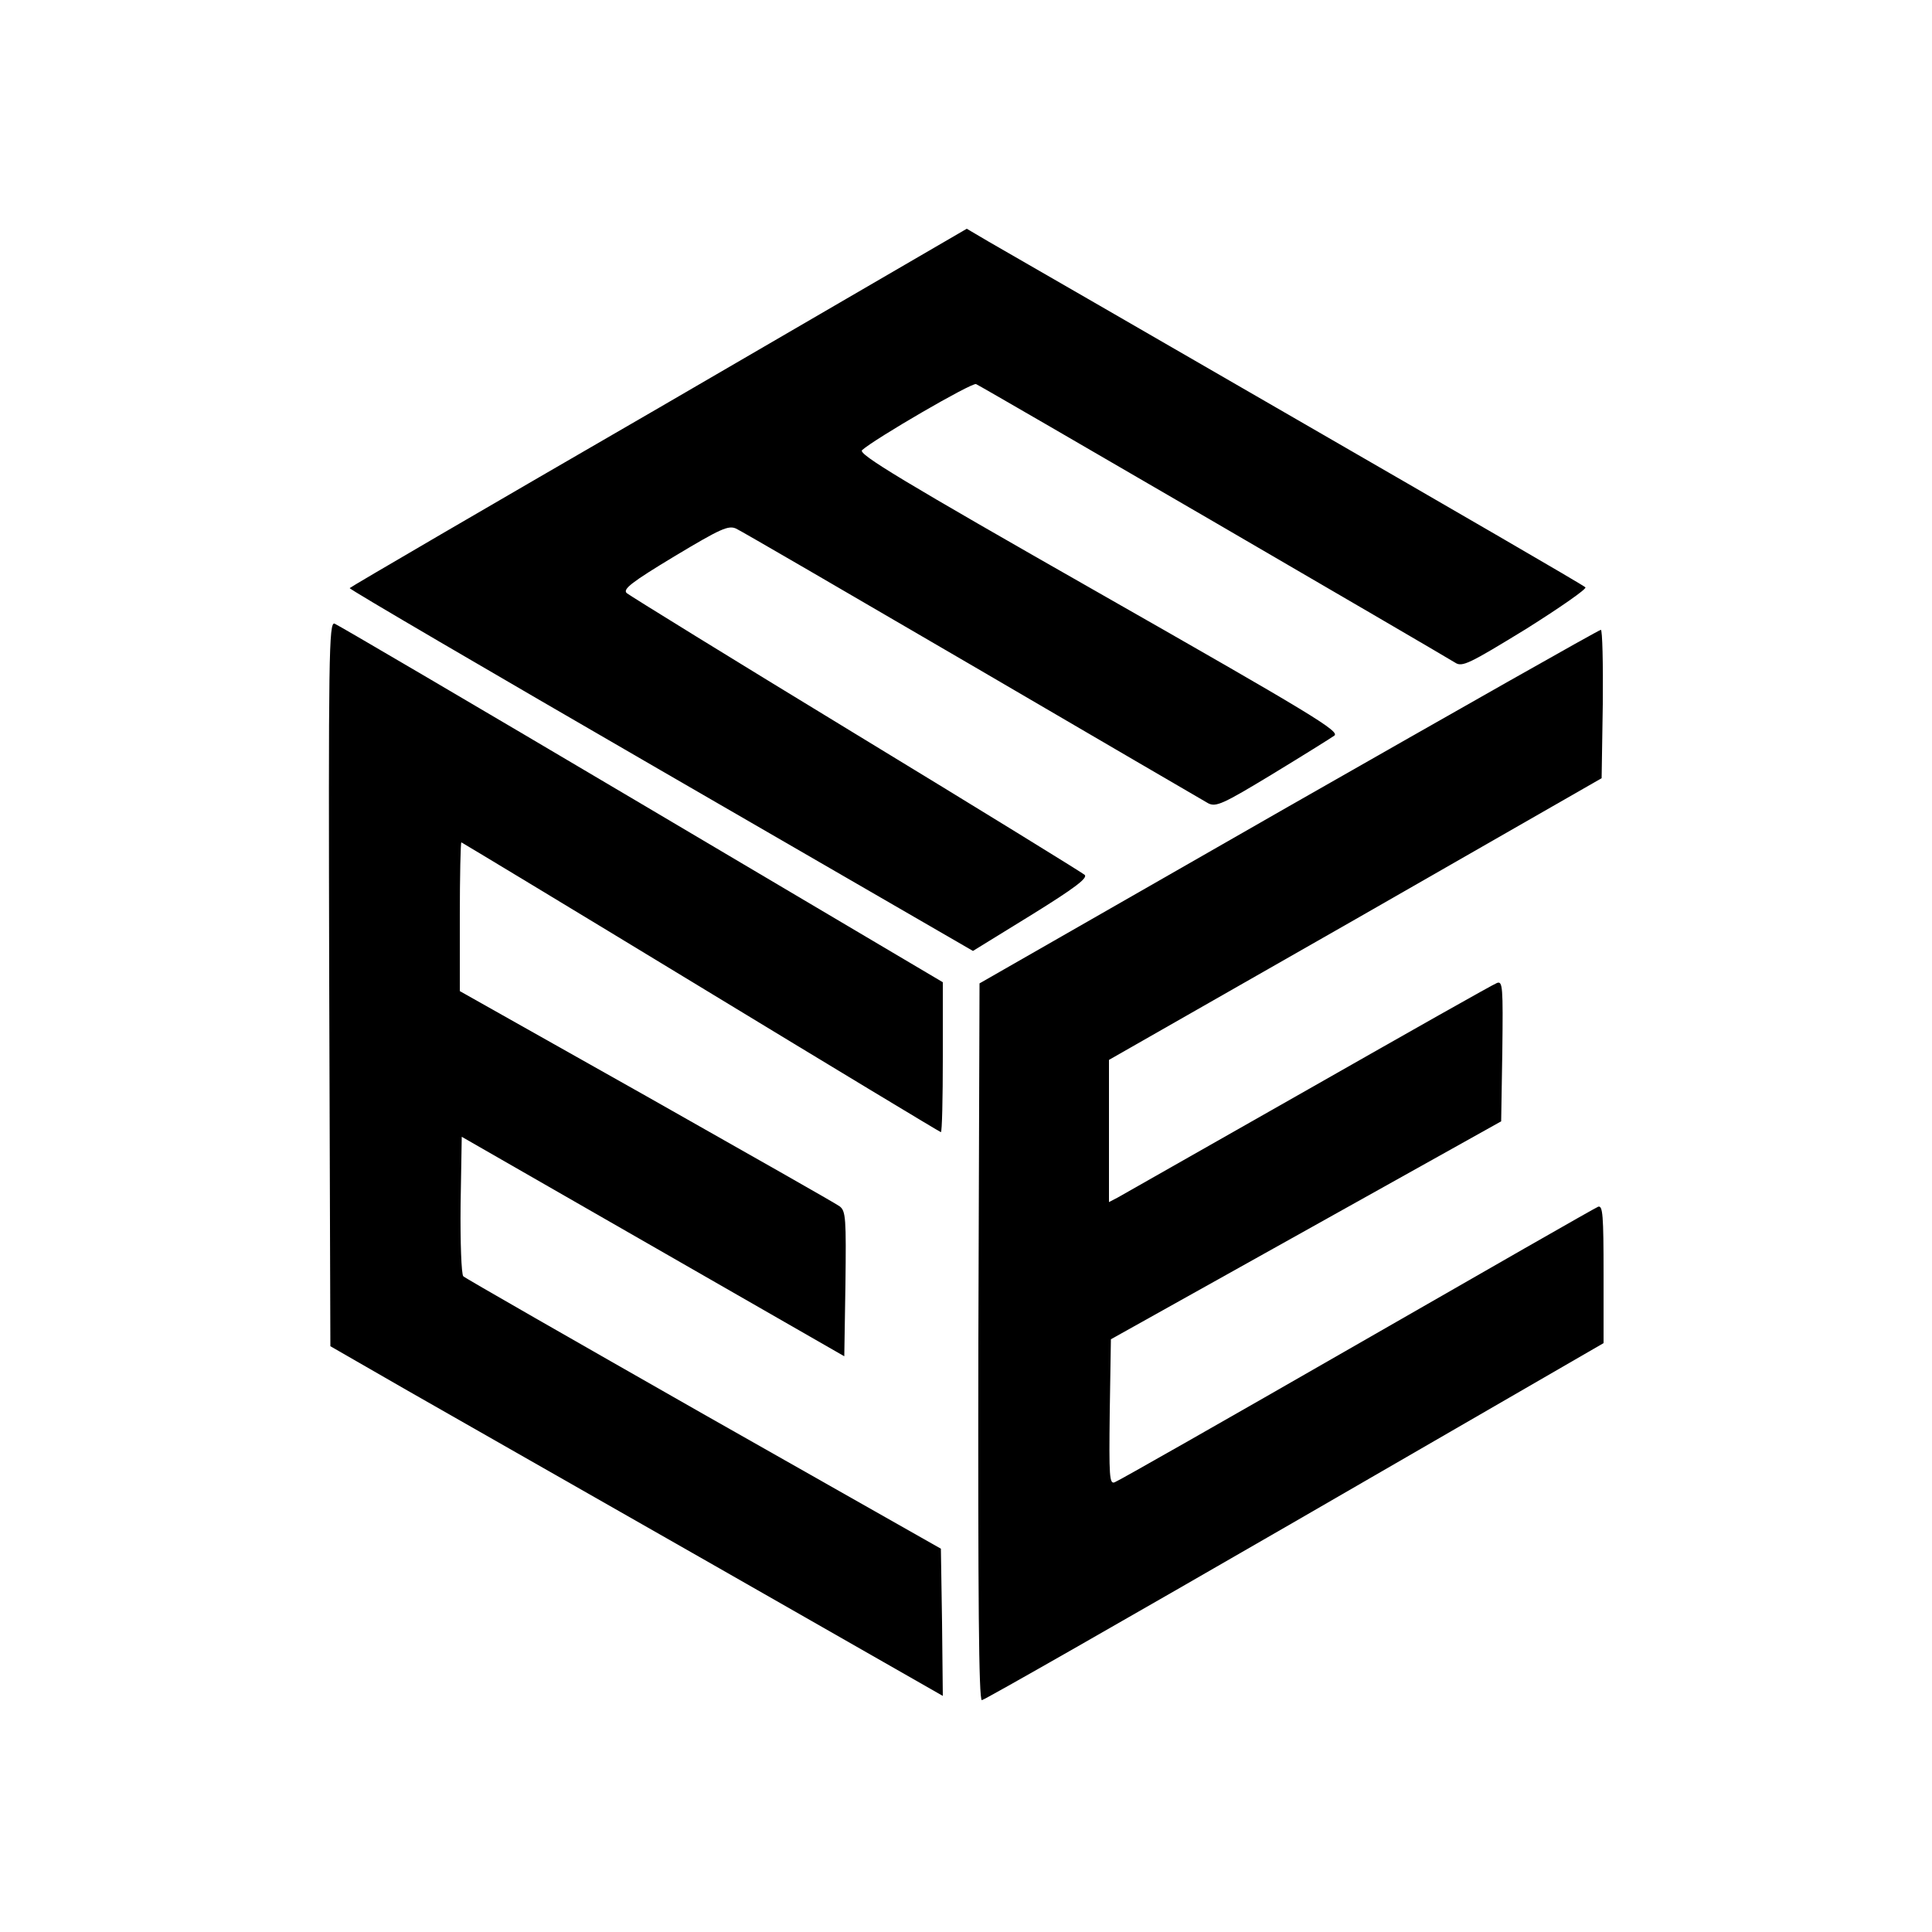
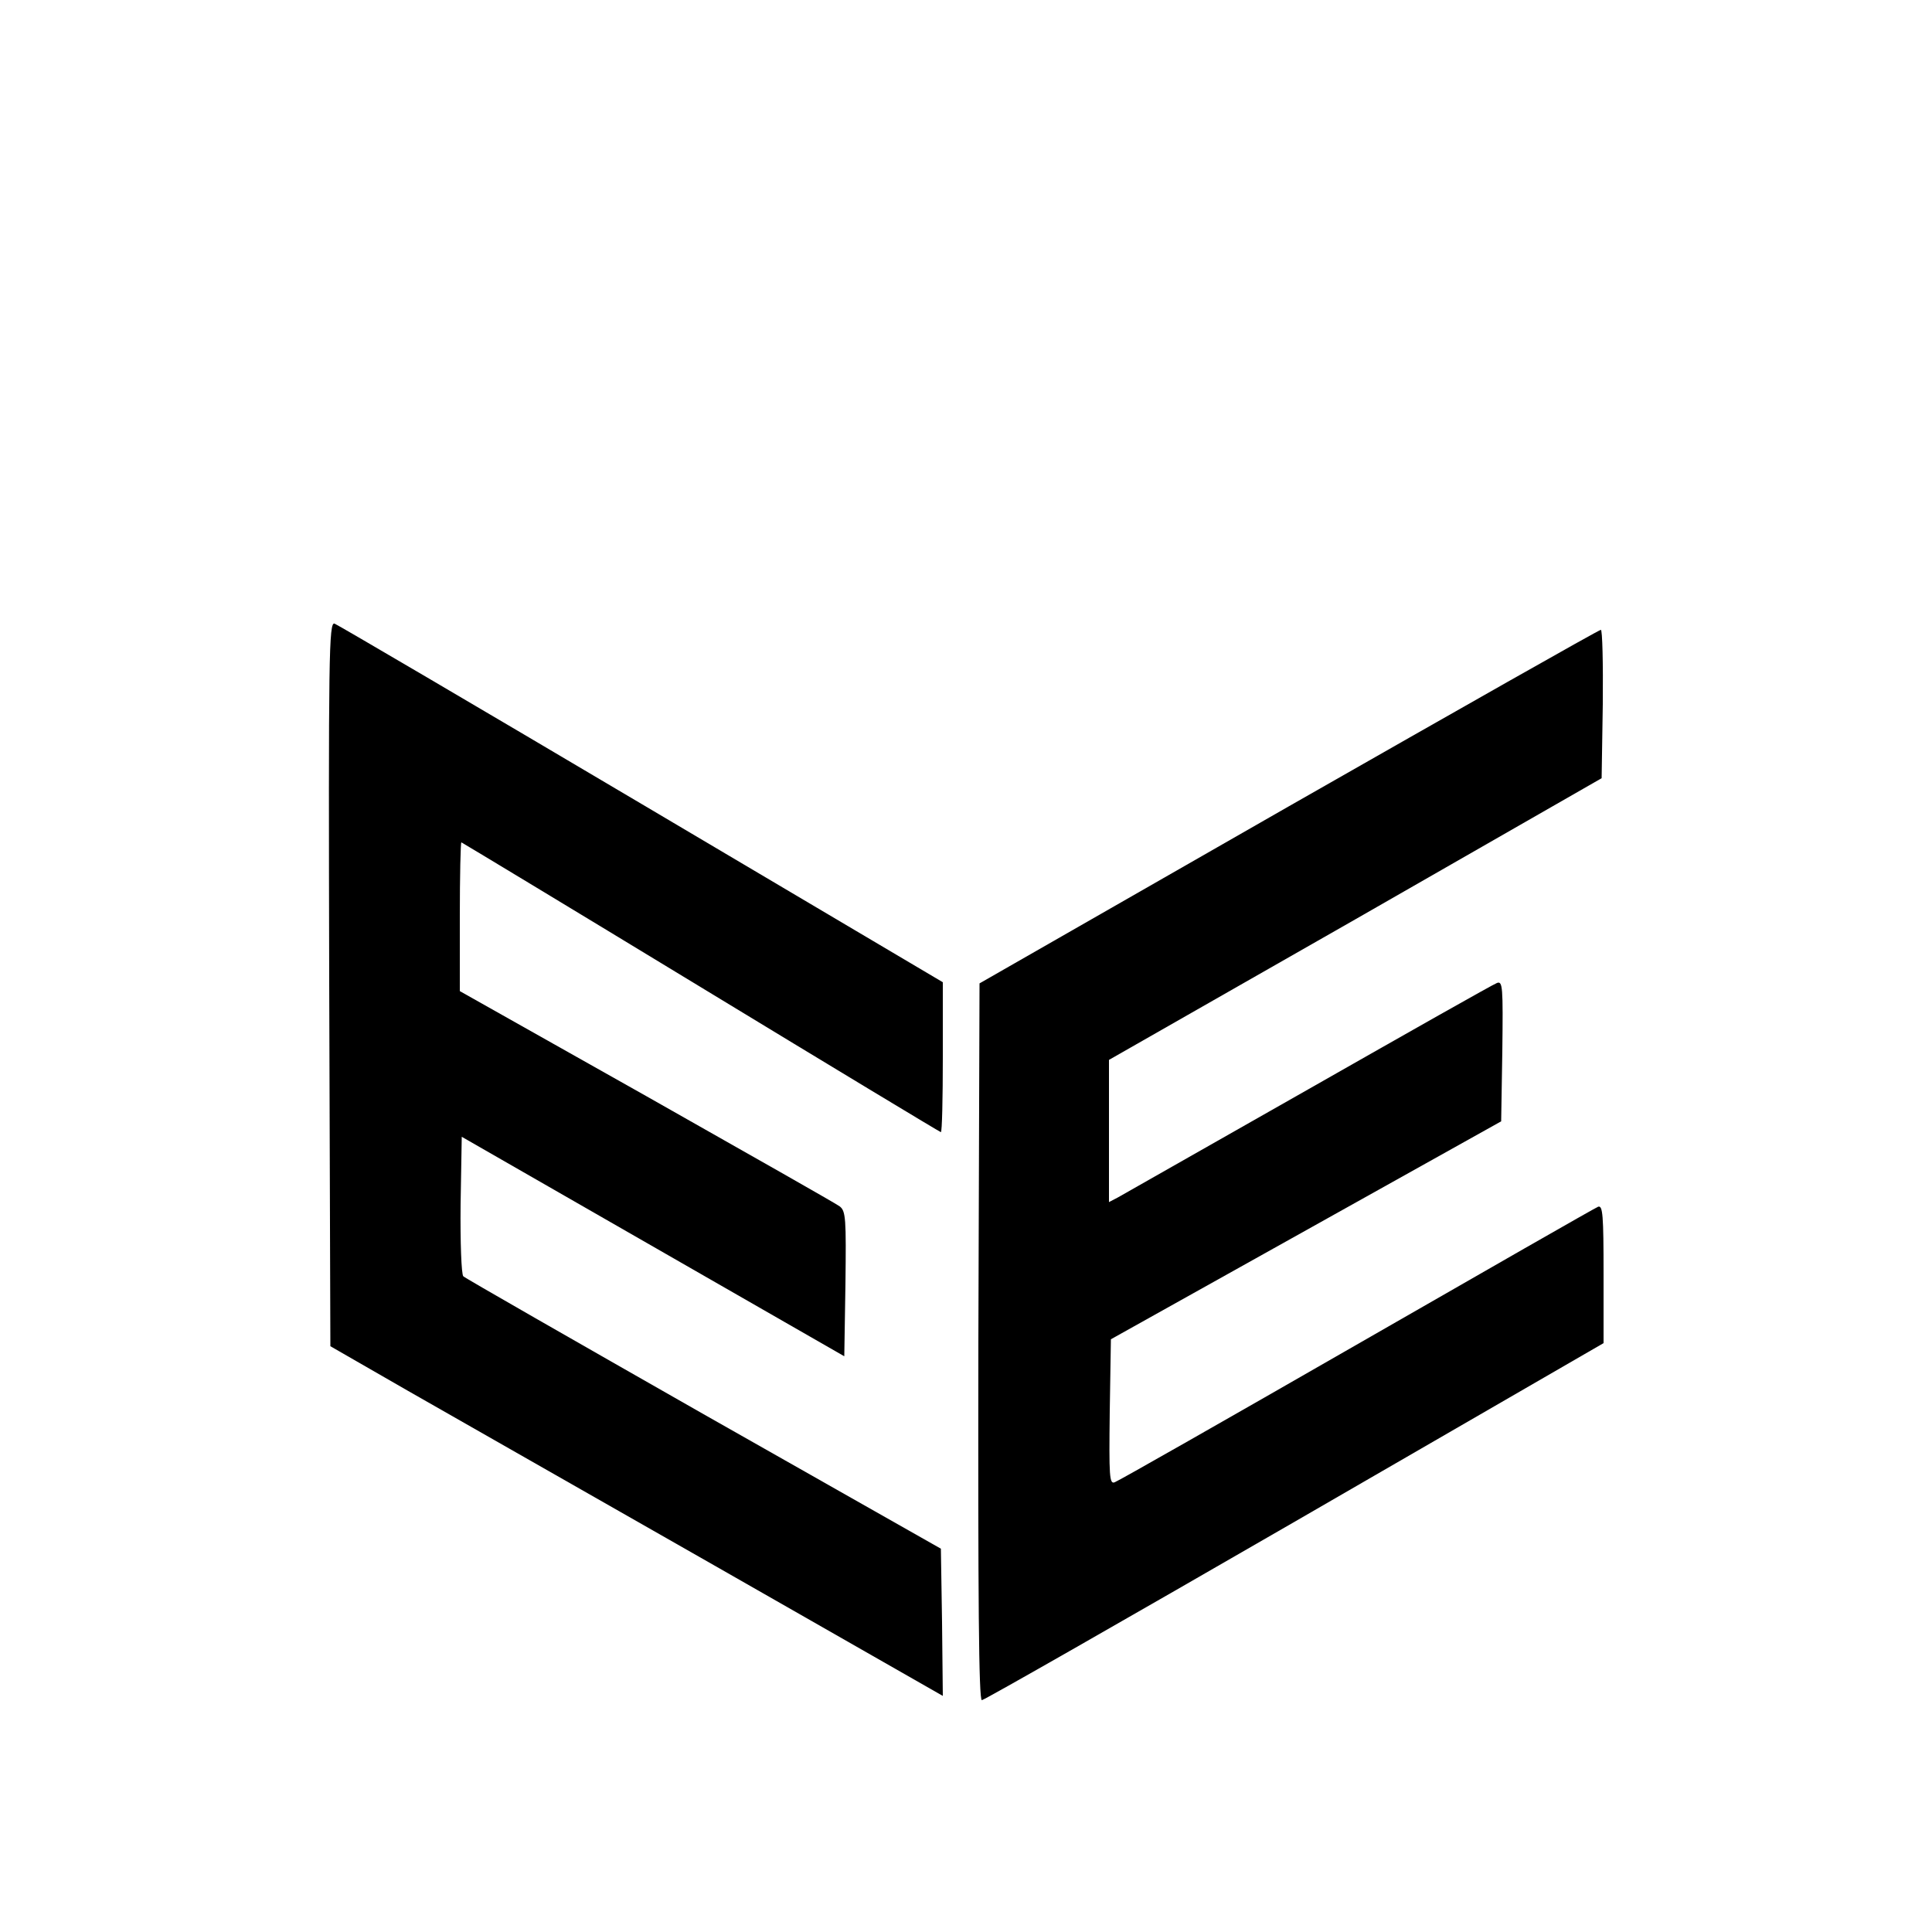
<svg xmlns="http://www.w3.org/2000/svg" version="1.0" width="500pt" height="500pt" viewBox="0 0 500 500" preserveAspectRatio="xMidYMid meet">
  <g transform="translate(0,500) scale(0.1,-0.1)" fill="#000000" stroke="none">
-     <path d="M1706 3945 c-439 -254 -799 -464 -801 -467 -3 -2 360 -214 804 -471 l809 -468 151 93 c113 70 147 96 138 104 -7 6 -273 170 -592 364 -319 194 -586 359 -593 365 -11 10 12 28 123 95 120 72 140 81 160 72 13 -6 288 -166 612 -355 323 -189 598 -349 610 -356 20 -10 38 -2 165 75 79 48 151 93 161 100 16 11 -57 55 -608 369 -511 291 -625 360 -614 370 32 29 283 175 295 171 11 -4 1193 -692 1240 -721 18 -12 36 -3 183 87 89 56 158 104 154 108 -4 5 -341 200 -748 435 -407 235 -765 442 -797 460 l-56 33 -796 -463z" />
    <path d="M852 2454 l3 -938 200 -115 c110 -63 467 -266 793 -452 l592 -338 -2 191 -3 190 -614 348 c-337 192 -617 352 -622 357 -5 5 -8 89 -7 185 l3 176 495 -284 495 -284 3 187 c2 169 1 189 -15 201 -9 7 -235 135 -500 285 l-483 272 0 193 c0 105 2 192 4 192 1 0 281 -169 620 -375 339 -206 619 -375 621 -375 3 0 5 87 5 194 l0 194 -779 461 c-429 254 -787 464 -795 467 -15 6 -16 -82 -14 -932z" />
    <path d="M3335 2913 l-800 -458 -3 -928 c-1 -665 1 -927 9 -927 6 0 370 208 810 462 l799 462 0 179 c0 152 -2 178 -14 174 -8 -3 -289 -164 -625 -357 -336 -193 -617 -353 -626 -356 -14 -6 -15 15 -13 182 l3 188 505 282 505 282 3 182 c2 166 1 182 -14 176 -9 -3 -228 -127 -488 -275 -259 -147 -481 -273 -493 -280 l-23 -12 0 184 0 184 638 364 637 365 3 192 c1 106 -1 192 -5 192 -5 0 -368 -206 -808 -457z" />
  </g>
</svg>